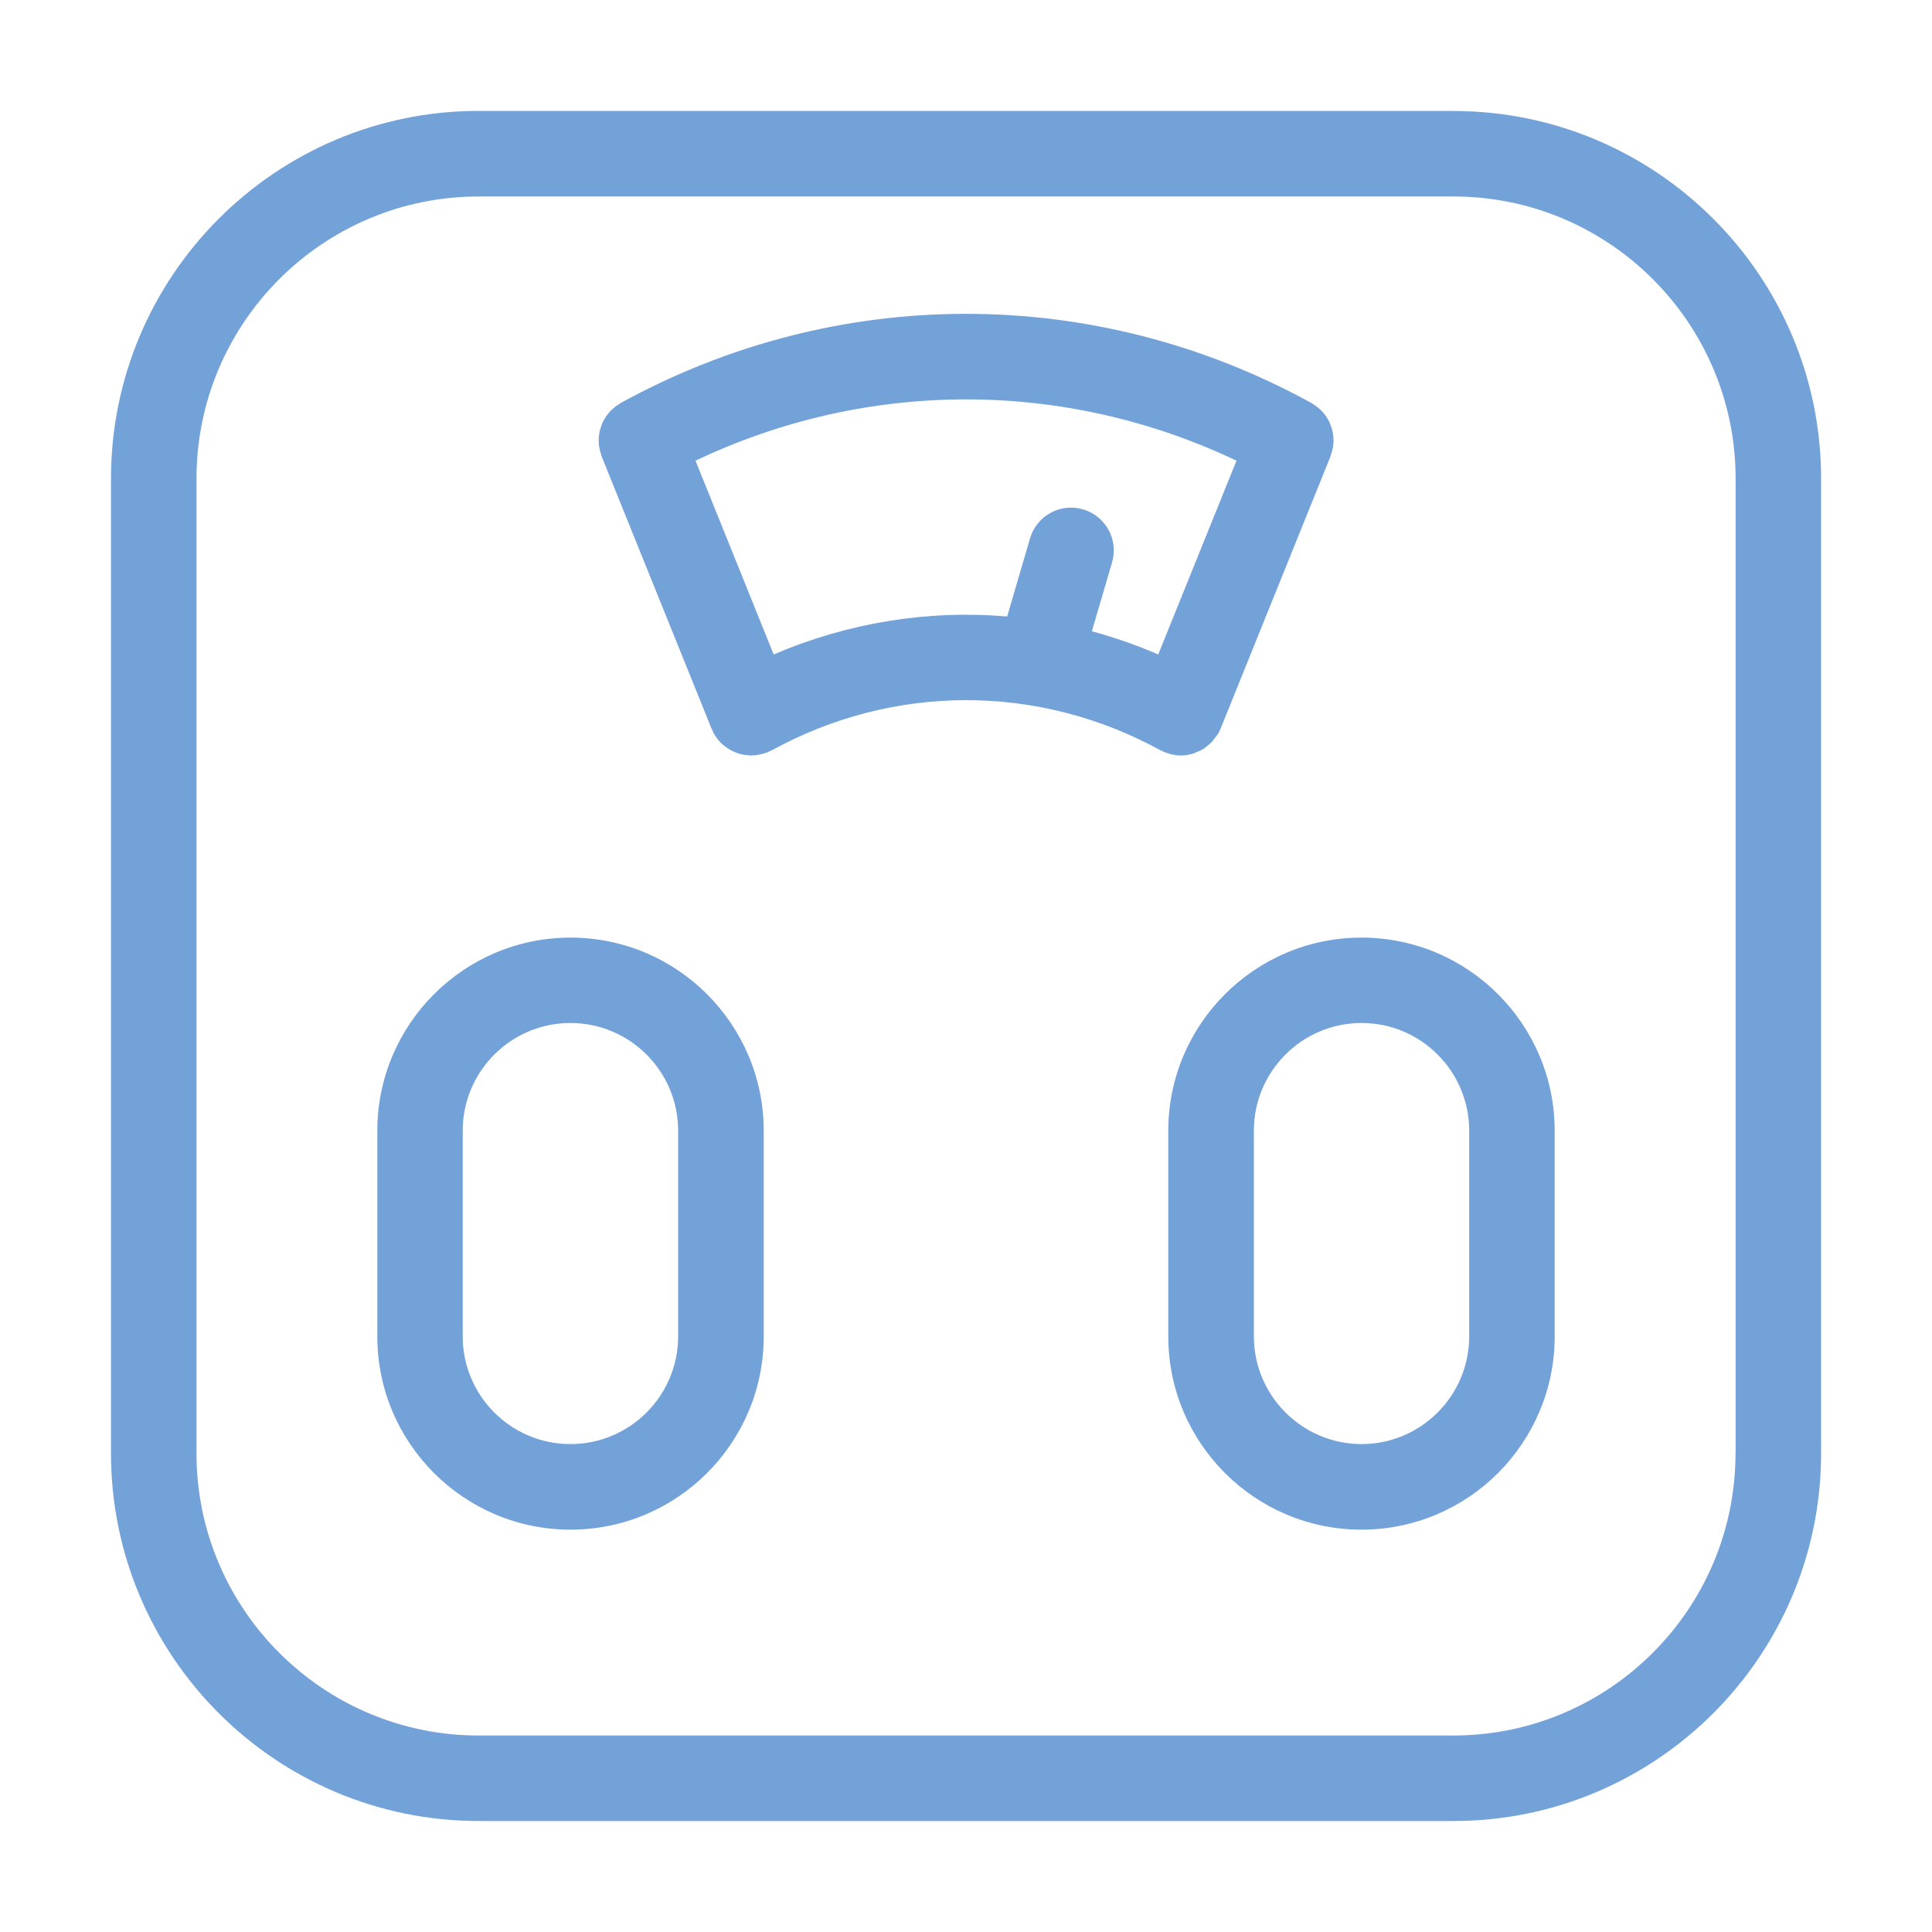
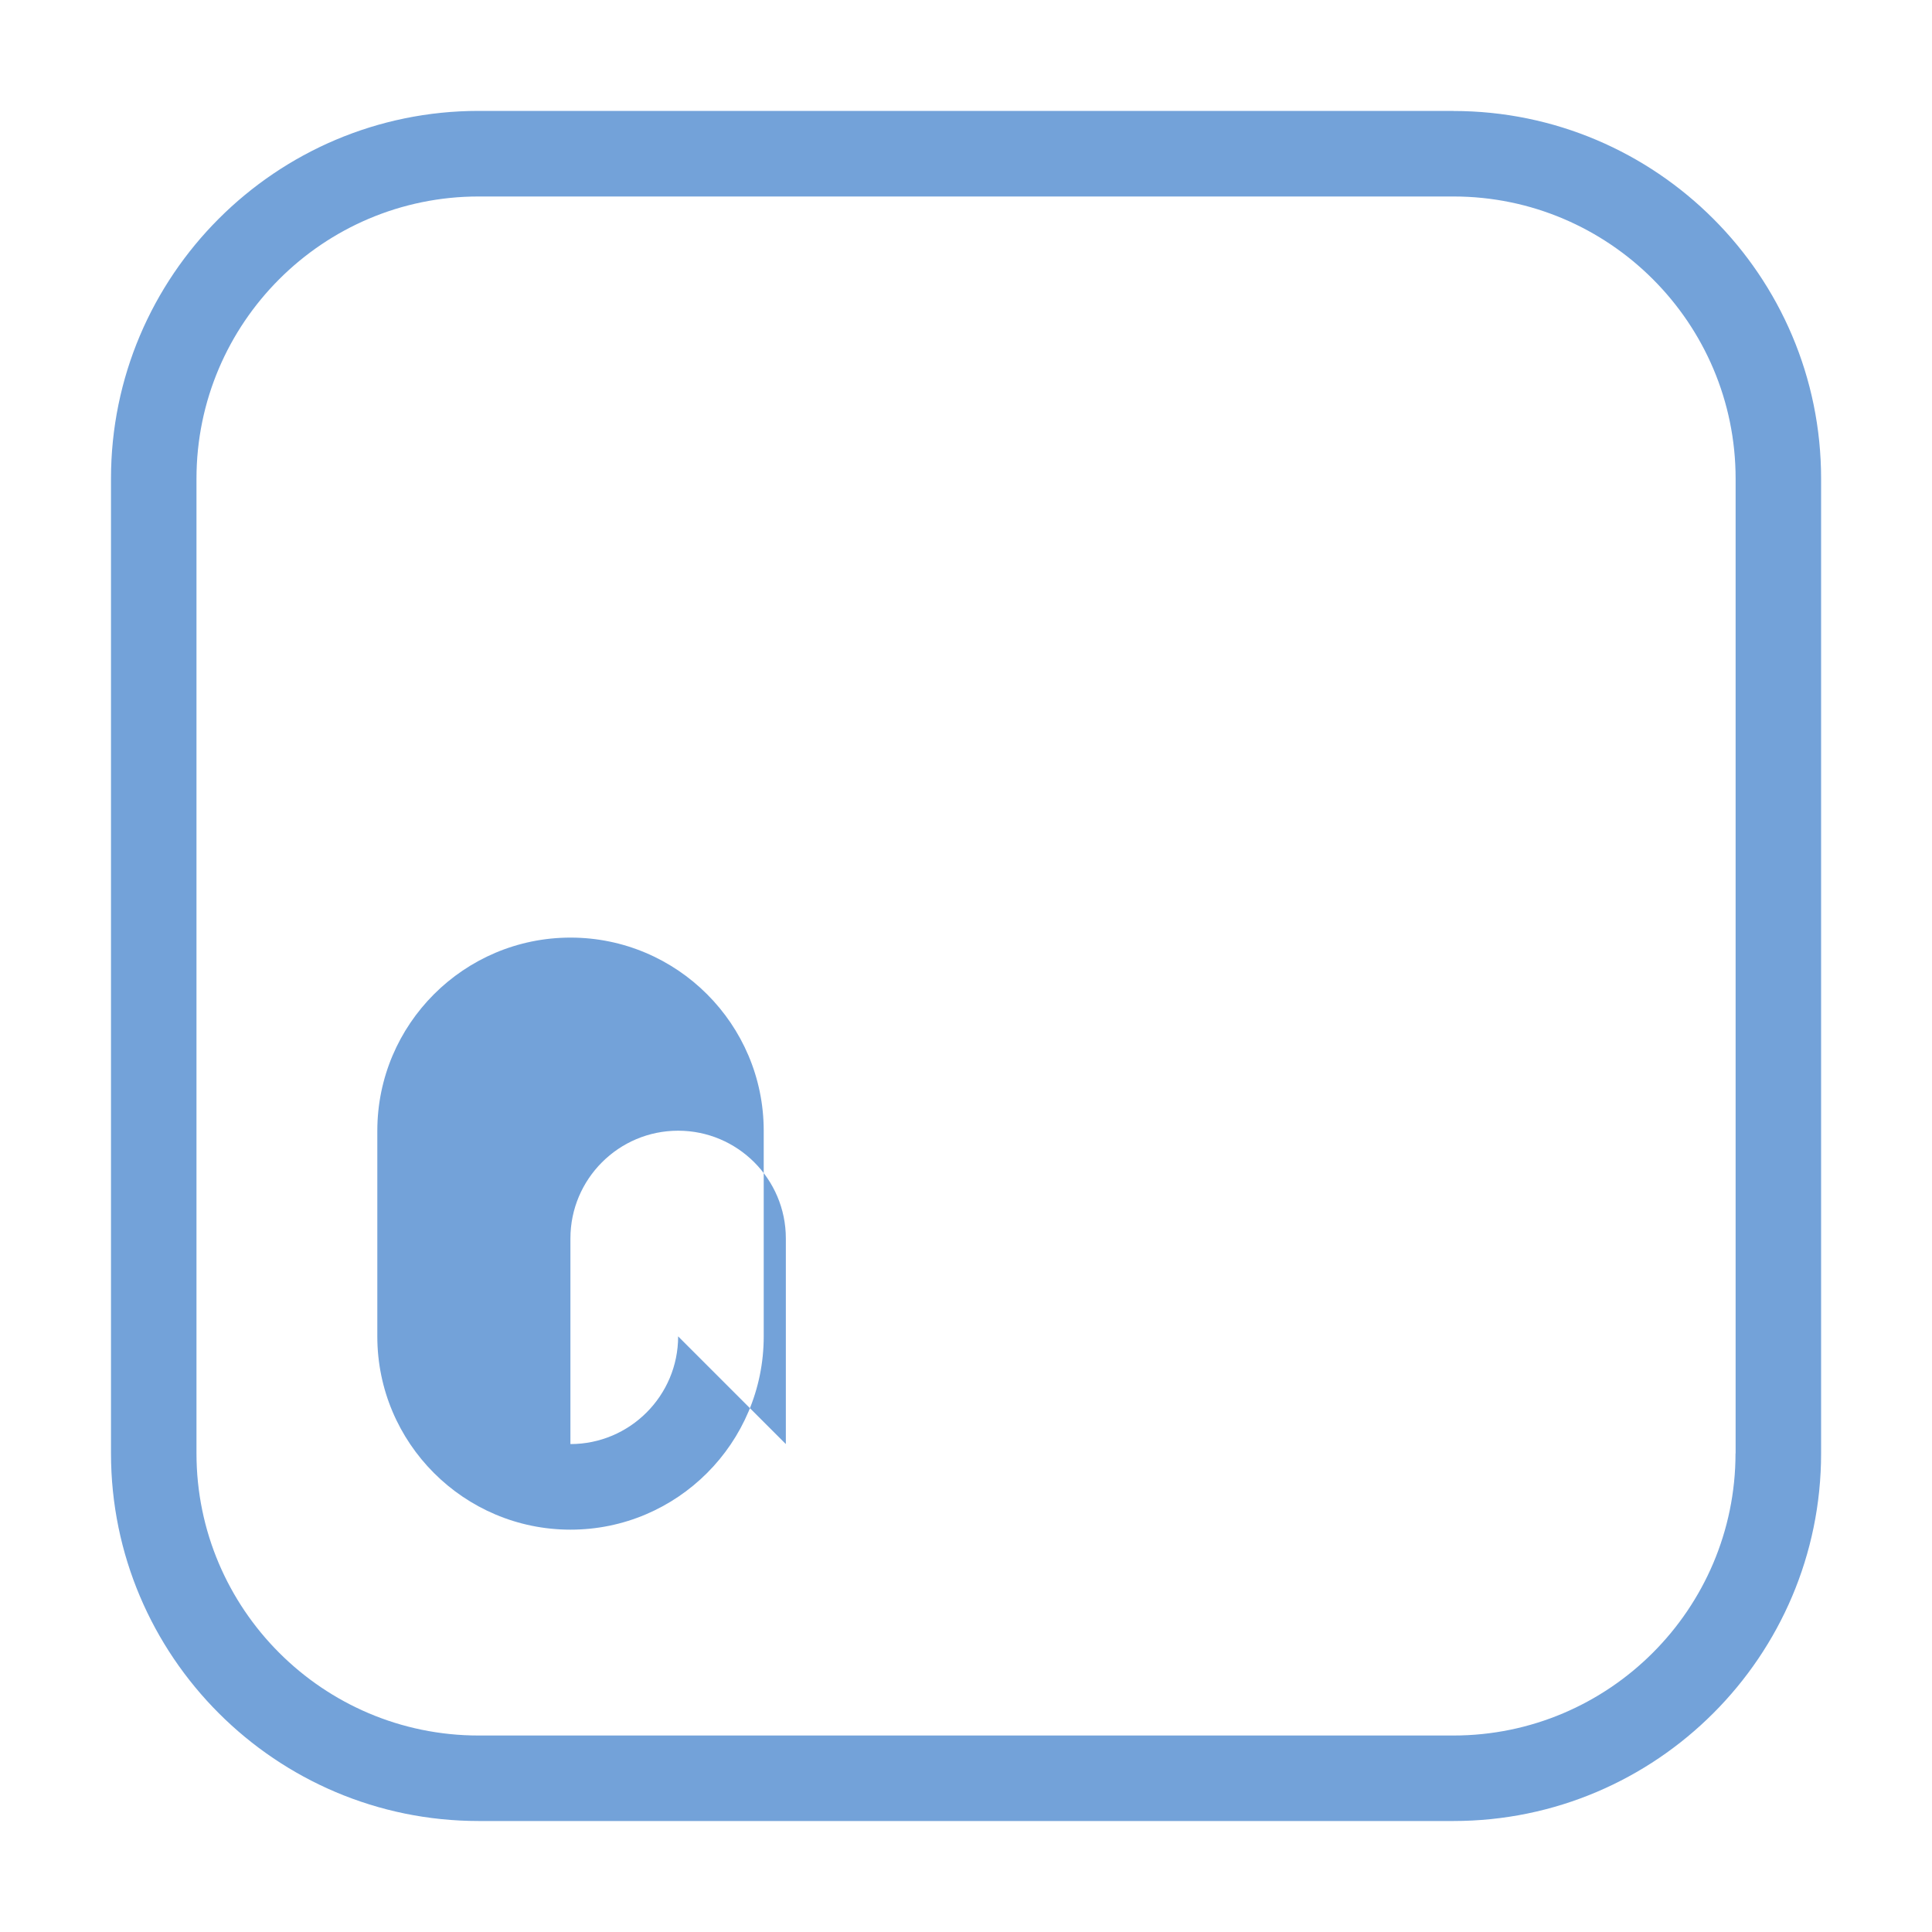
<svg xmlns="http://www.w3.org/2000/svg" id="Layer_1" data-name="Layer 1" viewBox="0 0 200 200">
  <defs>
    <style>
      .cls-1 {
        fill: rgba(23, 100, 192, .6);
      }
    </style>
  </defs>
  <path class="cls-1" d="M150.45,11.48H49.55c-20.99,0-38.06,17.07-38.06,38.06v100.91c0,20.99,17.07,38.06,38.06,38.06h100.91c20.99,0,38.06-17.07,38.06-38.06V49.55c0-20.99-17.07-38.06-38.06-38.06ZM179.66,150.45c0,16.11-13.1,29.21-29.21,29.21H49.55c-16.11,0-29.21-13.1-29.21-29.21V49.55c0-16.11,13.1-29.21,29.21-29.21h100.91c16.11,0,29.21,13.1,29.21,29.21v100.91Z" />
-   <path class="cls-1" d="M120.97,78c.1.03.2.07.3.09.32.07.64.12.96.12h0s.01,0,.02,0c.41,0,.81-.07,1.21-.18.13-.04.25-.11.38-.16.26-.1.51-.2.74-.35.14-.09.26-.2.39-.3.19-.15.39-.31.55-.5.12-.14.22-.29.33-.44.09-.13.2-.23.28-.37.06-.11.09-.22.14-.33.02-.05.06-.09.08-.14l11.38-28.19c.02-.06.03-.12.05-.18.05-.15.09-.29.13-.44.04-.14.07-.28.09-.42.02-.14.03-.28.04-.42,0-.15.01-.29,0-.44,0-.14-.03-.27-.05-.41-.02-.15-.04-.29-.08-.43-.04-.13-.08-.26-.12-.39-.05-.14-.1-.27-.16-.4-.06-.13-.13-.25-.2-.37-.07-.12-.15-.25-.23-.36-.08-.11-.17-.22-.27-.32-.1-.11-.2-.22-.31-.32-.1-.09-.21-.18-.32-.26-.12-.1-.25-.18-.39-.27-.05-.03-.1-.07-.15-.1-22.39-12.31-49.12-12.31-71.51,0-.05.03-.1.07-.15.1-.13.08-.26.17-.38.26-.11.09-.22.17-.33.27-.11.1-.21.2-.3.31-.1.11-.19.22-.27.33-.08.11-.15.23-.22.35-.07.13-.15.25-.21.38-.06.13-.11.25-.15.39-.05.13-.09.27-.13.41-.04.14-.06.27-.08.41-.02.14-.04.28-.05.42,0,.14,0,.28,0,.42,0,.15.02.3.04.44.02.14.05.27.08.41.04.15.08.3.13.45.02.06.03.12.05.17l11.38,28.19c.02.05.06.09.08.14.05.11.08.23.14.34.12.22.26.41.41.6.03.03.05.07.07.11.25.3.55.55.86.77.07.05.15.1.22.14.31.19.64.35.98.46.02,0,.04.02.07.03.37.11.75.16,1.14.17.04,0,.08.02.13.02.07,0,.15-.02.22-.02.14,0,.29-.02.43-.04.14-.02.27-.05.41-.08.14-.04.29-.07.43-.13.06-.02.12-.03.18-.05.08-.03.15-.08.23-.12.08-.04.16-.06.24-.1,12.6-6.92,27.63-6.92,40.23,0,.06.03.12.04.19.07.1.05.18.11.29.15.12.05.25.07.38.11ZM80.09,67.75l-8.09-20.06c17.79-8.46,38.21-8.46,56,0l-8.1,20.06c-2.25-.97-4.54-1.77-6.87-2.4l2.09-7.13c.69-2.35-.66-4.8-3-5.49-2.36-.69-4.81.66-5.49,3l-2.37,8.09c-8.17-.7-16.45.62-24.17,3.93Z" />
-   <path class="cls-1" d="M59.06,97.06c-11.03,0-20,8.97-20,20v21.29c0,11.03,8.97,20,20,20s20-8.97,20-20v-21.29c0-11.03-8.97-20-20-20ZM70.2,138.34c0,6.15-5,11.15-11.15,11.15s-11.15-5-11.15-11.15v-21.29c0-6.15,5-11.15,11.15-11.15s11.15,5,11.15,11.15v21.29Z" />
-   <path class="cls-1" d="M140.94,97.06c-11.03,0-20,8.97-20,20v21.29c0,11.03,8.97,20,20,20s20-8.97,20-20v-21.29c0-11.03-8.97-20-20-20ZM152.09,138.34c0,6.15-5,11.15-11.14,11.15s-11.15-5-11.15-11.15v-21.29c0-6.15,5-11.15,11.15-11.15s11.14,5,11.14,11.15v21.29Z" />
+   <path class="cls-1" d="M59.06,97.06c-11.03,0-20,8.97-20,20v21.29c0,11.03,8.97,20,20,20s20-8.97,20-20v-21.29c0-11.03-8.97-20-20-20ZM70.2,138.34c0,6.15-5,11.15-11.15,11.15v-21.29c0-6.15,5-11.15,11.15-11.15s11.15,5,11.15,11.15v21.29Z" />
</svg>